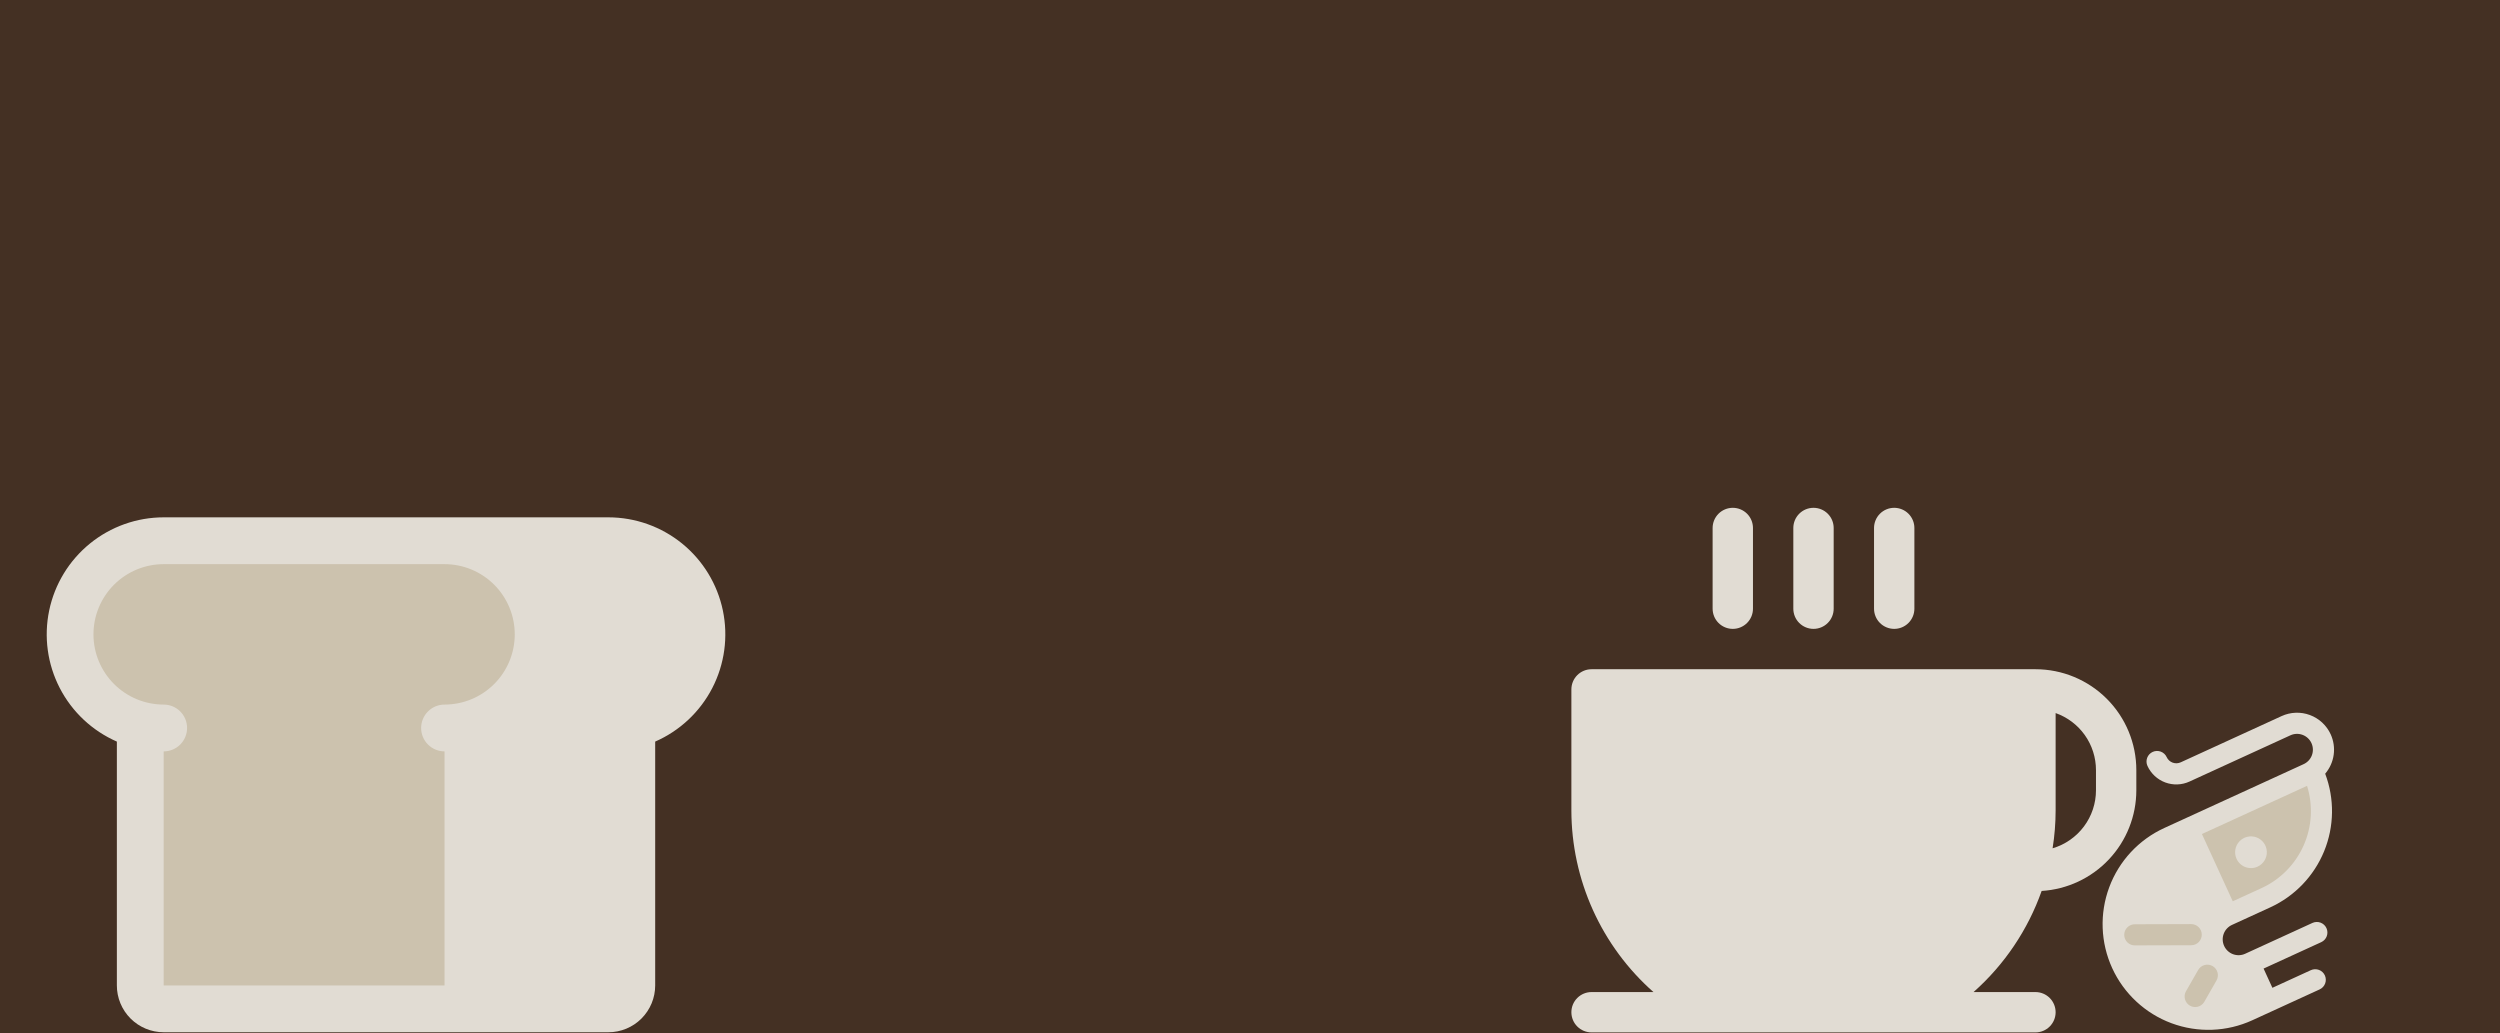
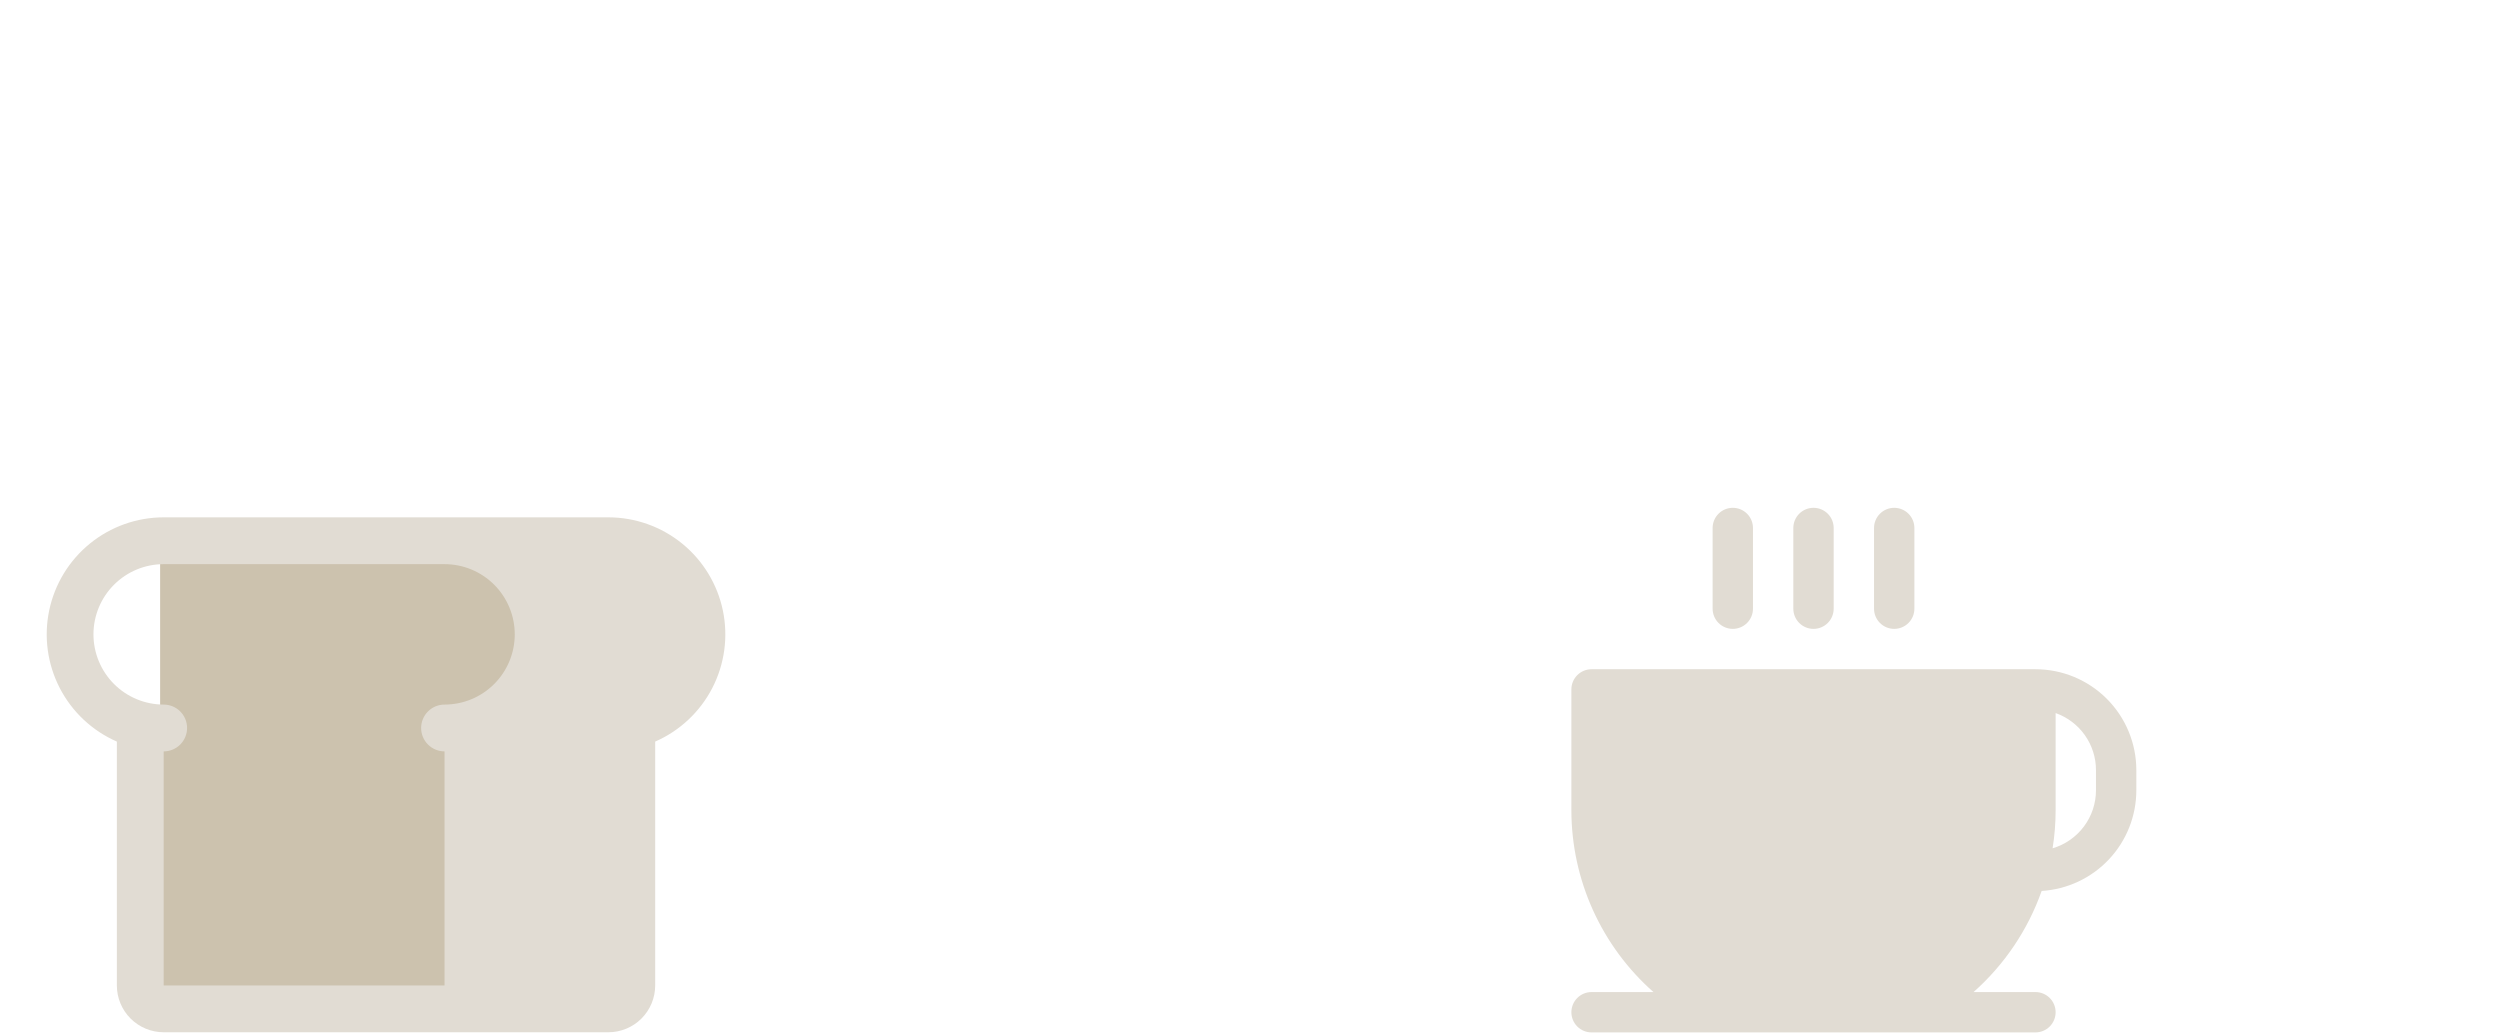
<svg xmlns="http://www.w3.org/2000/svg" width="968" height="400" viewBox="0 0 968 400" fill="none">
  <g clip-path="url(#clip0_2_8)">
-     <rect width="968" height="400" fill="#443023" />
    <path d="M788.125 259.125H616.25C614.178 259.125 612.191 259.948 610.726 261.413C609.261 262.878 608.438 264.865 608.438 266.938V313.812C608.461 327.113 611.305 340.258 616.783 352.378C622.261 364.498 630.247 375.319 640.215 384.125H616.25C614.178 384.125 612.191 384.948 610.726 386.413C609.261 387.878 608.438 389.865 608.438 391.938C608.438 394.01 609.261 395.997 610.726 397.462C612.191 398.927 614.178 399.75 616.25 399.75H788.125C790.197 399.75 792.184 398.927 793.649 397.462C795.114 395.997 795.938 394.01 795.938 391.938C795.938 389.865 795.114 387.878 793.649 386.413C792.184 384.948 790.197 384.125 788.125 384.125H764.16C776.125 373.52 785.198 360.048 790.527 344.975C800.45 344.363 809.767 339.991 816.578 332.75C823.39 325.508 827.184 315.942 827.188 306V298.188C827.188 287.827 823.072 277.892 815.746 270.566C808.421 263.241 798.485 259.125 788.125 259.125ZM811.562 306C811.559 311.054 809.922 315.972 806.895 320.02C803.868 324.068 799.613 327.029 794.766 328.461C795.54 323.616 795.932 318.718 795.938 313.812V276.098C800.506 277.713 804.461 280.704 807.26 284.66C810.058 288.616 811.561 293.342 811.562 298.188V306ZM694.375 235.688V204.438C694.375 202.365 695.198 200.378 696.663 198.913C698.128 197.448 700.115 196.625 702.188 196.625C704.26 196.625 706.247 197.448 707.712 198.913C709.177 200.378 710 202.365 710 204.438V235.688C710 237.76 709.177 239.747 707.712 241.212C706.247 242.677 704.26 243.5 702.188 243.5C700.115 243.5 698.128 242.677 696.663 241.212C695.198 239.747 694.375 237.76 694.375 235.688ZM725.625 235.688V204.438C725.625 202.365 726.448 200.378 727.913 198.913C729.378 197.448 731.365 196.625 733.438 196.625C735.51 196.625 737.497 197.448 738.962 198.913C740.427 200.378 741.25 202.365 741.25 204.438V235.688C741.25 237.76 740.427 239.747 738.962 241.212C737.497 242.677 735.51 243.5 733.438 243.5C731.365 243.5 729.378 242.677 727.913 241.212C726.448 239.747 725.625 237.76 725.625 235.688ZM663.125 235.688V204.438C663.125 202.365 663.948 200.378 665.413 198.913C666.878 197.448 668.865 196.625 670.938 196.625C673.01 196.625 674.997 197.448 676.462 198.913C677.927 200.378 678.75 202.365 678.75 204.438V235.688C678.75 237.76 677.927 239.747 676.462 241.212C674.997 242.677 673.01 243.5 670.938 243.5C668.865 243.5 666.878 242.677 665.413 241.212C663.948 239.747 663.125 237.76 663.125 235.688Z" fill="#E1DCD3" />
    <rect x="62" y="211" width="175" height="178" fill="#CCC2AE" />
-     <rect x="36" y="211" width="175" height="68" fill="#CCC2AE" />
    <path d="M235.563 200.312H63.375C52.97 200.319 42.884 203.906 34.812 210.471C26.739 217.037 21.172 226.18 19.046 236.366C16.92 246.552 18.364 257.159 23.136 266.405C27.908 275.652 35.716 282.974 45.25 287.143V381.562C45.25 386.37 47.16 390.98 50.559 394.379C53.958 397.778 58.568 399.688 63.375 399.688H235.563C240.37 399.688 244.98 397.778 248.379 394.379C251.778 390.98 253.688 386.37 253.688 381.562V287.143C263.221 282.974 271.03 275.652 275.802 266.405C280.574 257.159 282.018 246.552 279.891 236.366C277.765 226.18 272.198 217.037 264.126 210.471C256.054 203.906 245.968 200.319 235.563 200.312ZM172.125 272.812C169.721 272.812 167.416 273.767 165.717 275.467C164.017 277.166 163.063 279.471 163.063 281.875C163.063 284.279 164.017 286.584 165.717 288.283C167.416 289.983 169.721 290.938 172.125 290.938V381.562H63.375V290.938C65.778 290.938 68.084 289.983 69.783 288.283C71.483 286.584 72.438 284.279 72.438 281.875C72.438 279.471 71.483 277.166 69.783 275.467C68.084 273.767 65.778 272.812 63.375 272.812C56.164 272.812 49.249 269.948 44.151 264.849C39.052 259.751 36.188 252.836 36.188 245.625C36.188 238.414 39.052 231.499 44.151 226.401C49.249 221.302 56.164 218.438 63.375 218.438H172.125C179.336 218.438 186.251 221.302 191.349 226.401C196.448 231.499 199.313 238.414 199.313 245.625C199.313 252.836 196.448 259.751 191.349 264.849C186.251 269.948 179.336 272.812 172.125 272.812Z" fill="#E1DCD3" />
    <g clip-path="url(#clip1_2_8)">
      <rect x="828" y="331.408" width="71.049" height="33.698" rx="16.849" transform="rotate(-27.138 828 331.408)" fill="#CCC2AE" />
-       <rect x="879" y="305.739" width="19.159" height="17.149" rx="8.574" transform="rotate(-27.138 879 305.739)" fill="#CCC2AE" />
-       <rect x="815" y="355" width="33.047" height="49.526" rx="16.524" transform="rotate(-27.138 815 355)" fill="#CCC2AE" />
      <path d="M865.996 332.545C865.49 331.441 865.323 330.211 865.516 329.012C865.708 327.813 866.252 326.698 867.079 325.808C867.905 324.918 868.977 324.293 870.158 324.012C871.34 323.732 872.578 323.807 873.717 324.23C874.855 324.653 875.843 325.404 876.554 326.389C877.266 327.373 877.67 328.546 877.715 329.759C877.76 330.973 877.444 332.173 876.807 333.207C876.17 334.241 875.241 335.063 874.137 335.569C872.656 336.247 870.967 336.31 869.44 335.743C867.913 335.176 866.675 334.025 865.996 332.545ZM902.439 284.323C903.575 286.805 903.978 289.56 903.602 292.263C903.225 294.966 902.084 297.506 900.313 299.583C903.981 309.289 903.831 320.025 899.894 329.625C895.957 339.224 888.525 346.973 879.098 351.308L864.211 358.13C862.731 358.808 861.58 360.047 861.013 361.574C860.446 363.1 860.509 364.79 861.187 366.27C861.866 367.751 863.104 368.901 864.631 369.469C866.158 370.036 867.847 369.973 869.328 369.295L895.379 357.357C896.366 356.904 897.492 356.863 898.51 357.241C899.528 357.619 900.353 358.386 900.806 359.373C901.258 360.36 901.3 361.486 900.922 362.504C900.544 363.521 899.777 364.347 898.79 364.8L876.46 375.032L879.871 382.476L894.757 375.654C895.744 375.201 896.871 375.16 897.888 375.538C898.906 375.916 899.732 376.683 900.184 377.67C900.637 378.657 900.678 379.783 900.3 380.801C899.922 381.819 899.155 382.645 898.168 383.097L872.117 395.035C862.247 399.558 850.984 399.975 840.806 396.194C830.629 392.413 822.37 384.744 817.847 374.874C813.324 365.003 812.907 353.741 816.688 343.563C820.469 333.385 828.138 325.126 838.008 320.603L891.971 295.874C893.452 295.196 894.602 293.957 895.169 292.43C895.736 290.904 895.674 289.214 894.995 287.734C894.317 286.253 893.078 285.103 891.551 284.536C890.025 283.969 888.335 284.031 886.855 284.71L847.778 302.617C844.817 303.974 841.438 304.099 838.385 302.964C835.332 301.83 832.854 299.529 831.497 296.568C831.045 295.581 831.003 294.455 831.381 293.437C831.759 292.419 832.526 291.594 833.513 291.141C834.5 290.689 835.626 290.647 836.644 291.025C837.662 291.403 838.488 292.17 838.94 293.157C839.392 294.144 840.218 294.911 841.236 295.289C842.254 295.668 843.38 295.626 844.367 295.174L883.444 277.266C886.899 275.683 890.84 275.537 894.403 276.861C897.965 278.184 900.855 280.868 902.439 284.323ZM856.718 374.06C856.252 373.792 855.738 373.619 855.204 373.55C854.671 373.482 854.13 373.519 853.611 373.659C853.092 373.8 852.606 374.041 852.18 374.37C851.755 374.698 851.398 375.107 851.13 375.574L846.33 383.965C845.847 384.902 845.745 385.99 846.044 387C846.343 388.011 847.02 388.868 847.935 389.392C848.85 389.915 849.931 390.066 850.954 389.813C851.977 389.559 852.863 388.921 853.428 388.03L858.228 379.639C858.766 378.698 858.909 377.583 858.626 376.537C858.343 375.492 857.657 374.601 856.718 374.06ZM848.427 357.809L826.69 357.875C826.144 357.862 825.6 357.958 825.091 358.159C824.583 358.36 824.119 358.66 823.729 359.043C823.338 359.425 823.028 359.882 822.817 360.387C822.606 360.891 822.498 361.433 822.499 361.979C822.501 362.526 822.612 363.067 822.826 363.57C823.04 364.073 823.353 364.528 823.746 364.909C824.139 365.289 824.604 365.587 825.114 365.784C825.624 365.982 826.168 366.075 826.714 366.059L848.454 365.998C848.992 365.996 849.524 365.887 850.02 365.679C850.516 365.47 850.966 365.166 851.344 364.784C851.722 364.401 852.022 363.948 852.225 363.449C852.428 362.951 852.531 362.418 852.527 361.88C852.521 360.797 852.086 359.761 851.318 358.998C850.549 358.235 849.51 357.807 848.427 357.809ZM893.289 304.277L852.584 322.93L864.522 348.981L875.687 343.865C882.932 340.534 888.716 334.678 891.955 327.391C895.195 320.105 895.669 311.887 893.289 304.277Z" fill="#E1DCD3" />
    </g>
  </g>
  <defs>
    <clipPath id="clip0_2_8">
      <rect width="968" height="400" fill="white" />
    </clipPath>
    <clipPath id="clip1_2_8">
-       <rect width="131" height="131" fill="white" transform="translate(778 307.574) rotate(-24.62)" />
-     </clipPath>
+       </clipPath>
  </defs>
</svg>